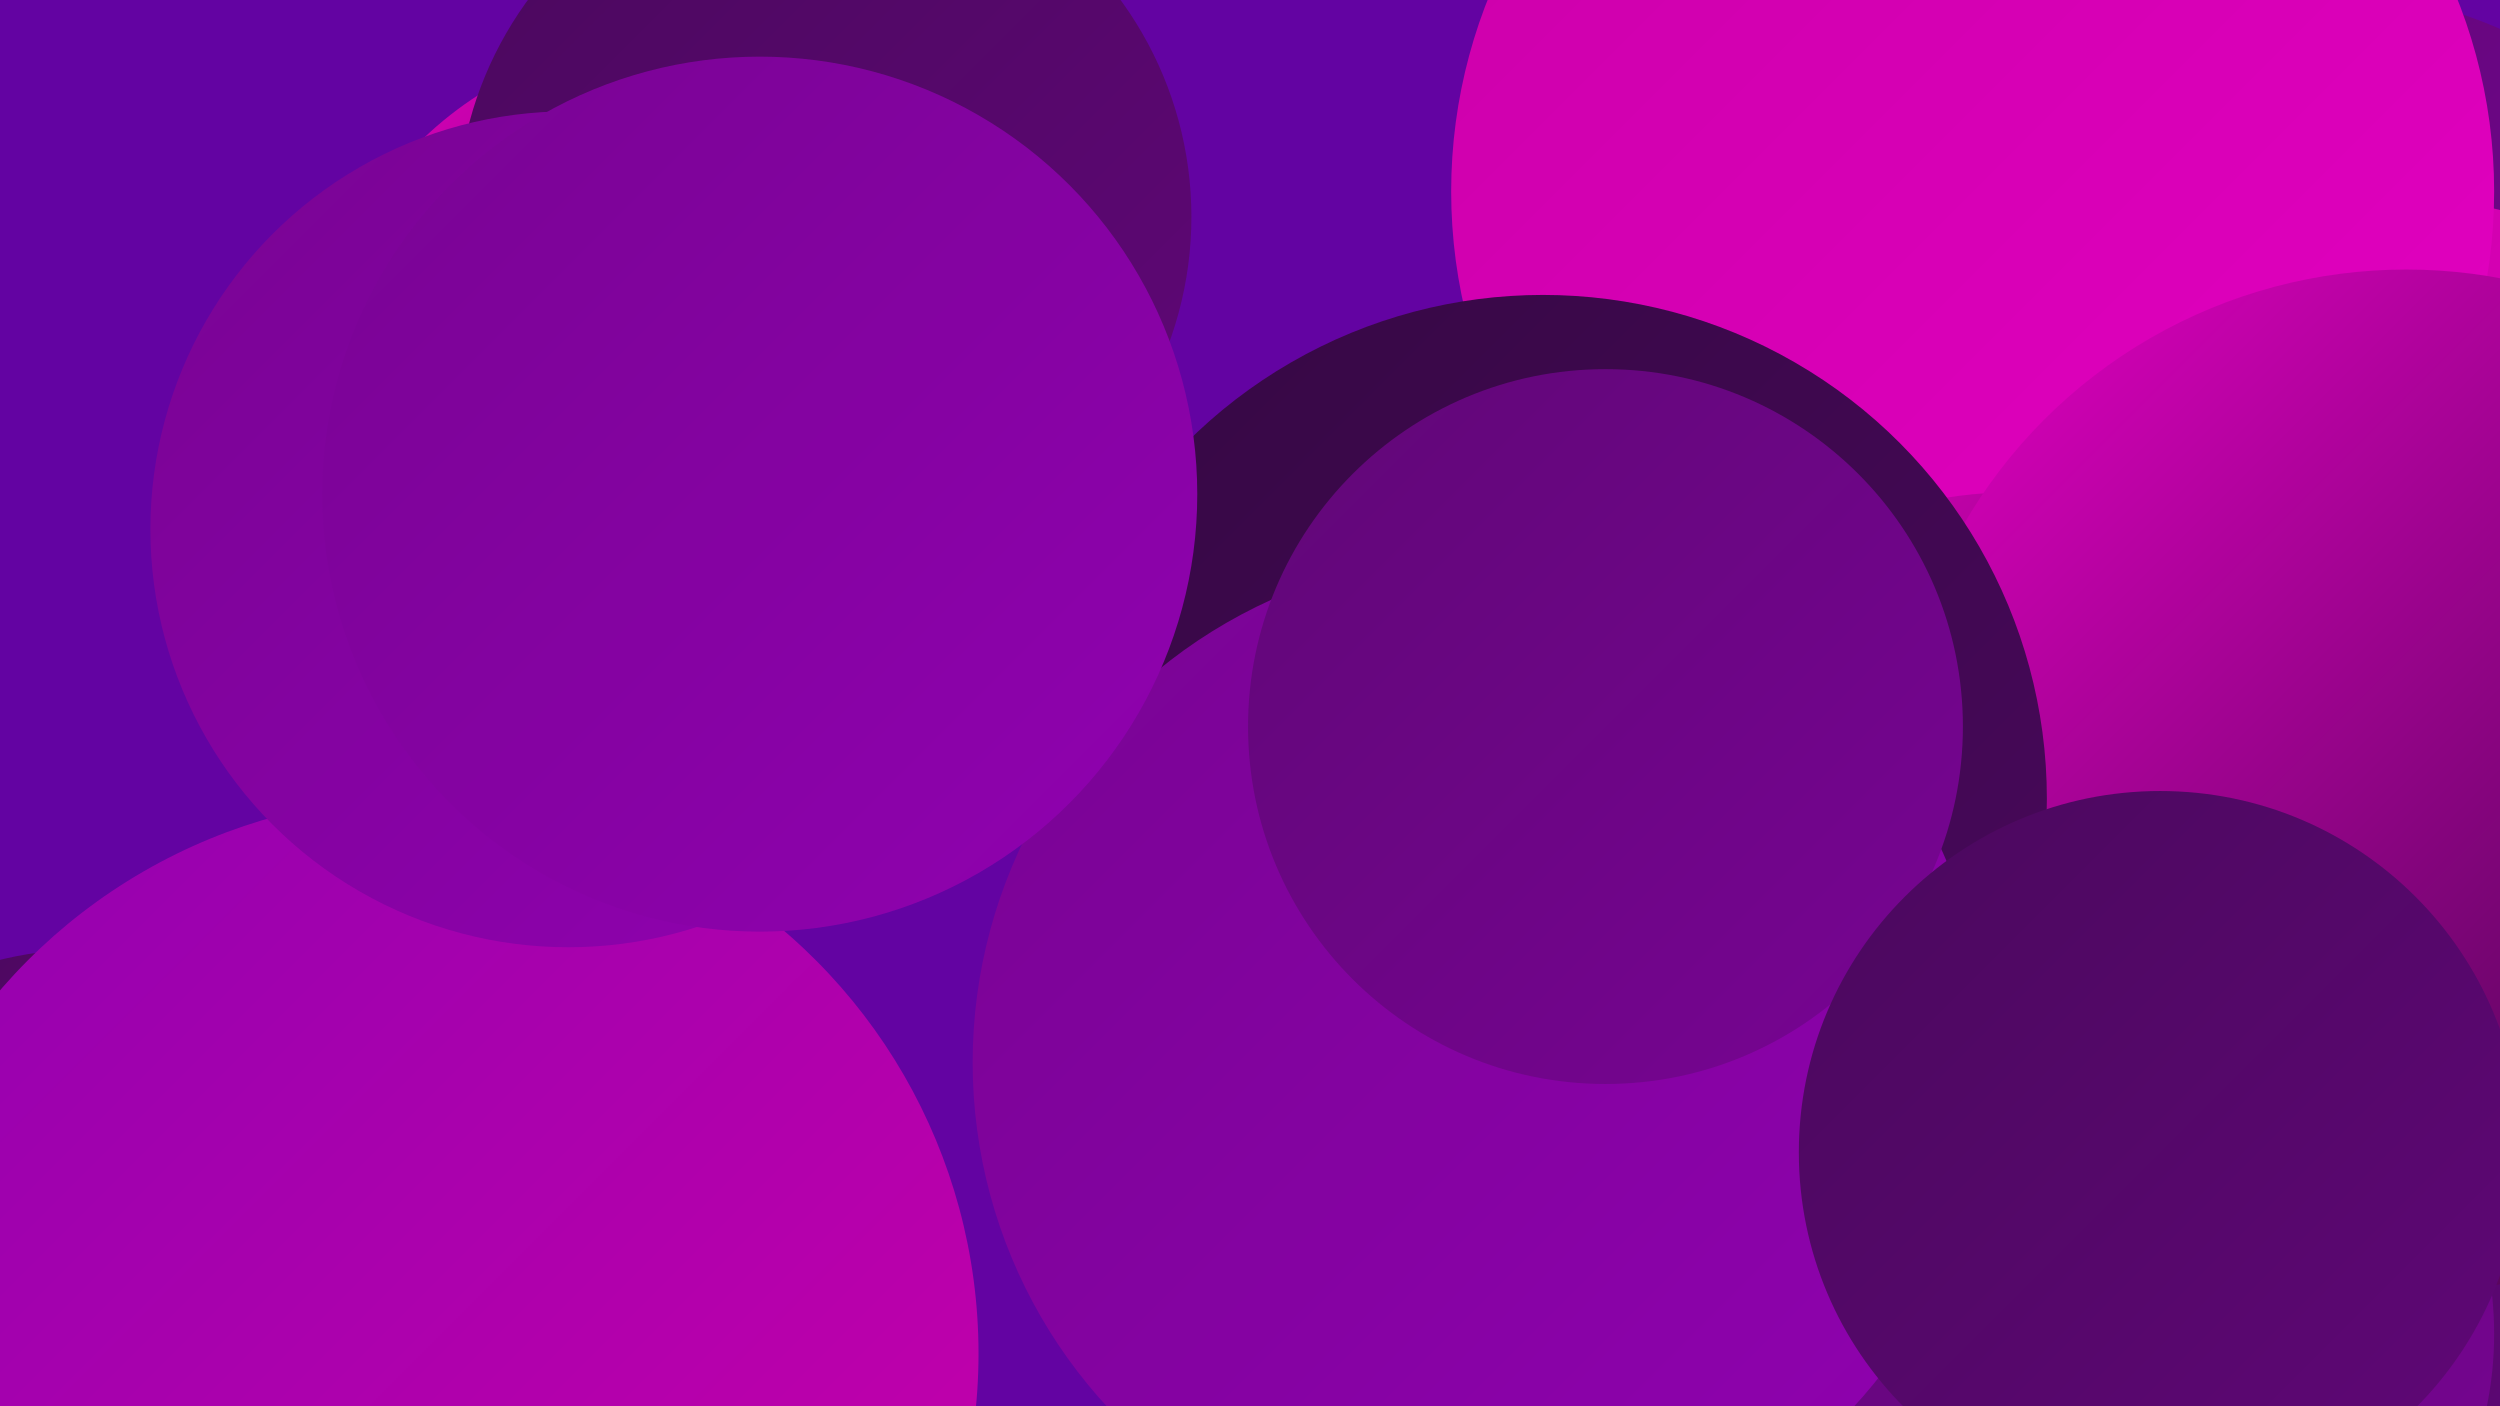
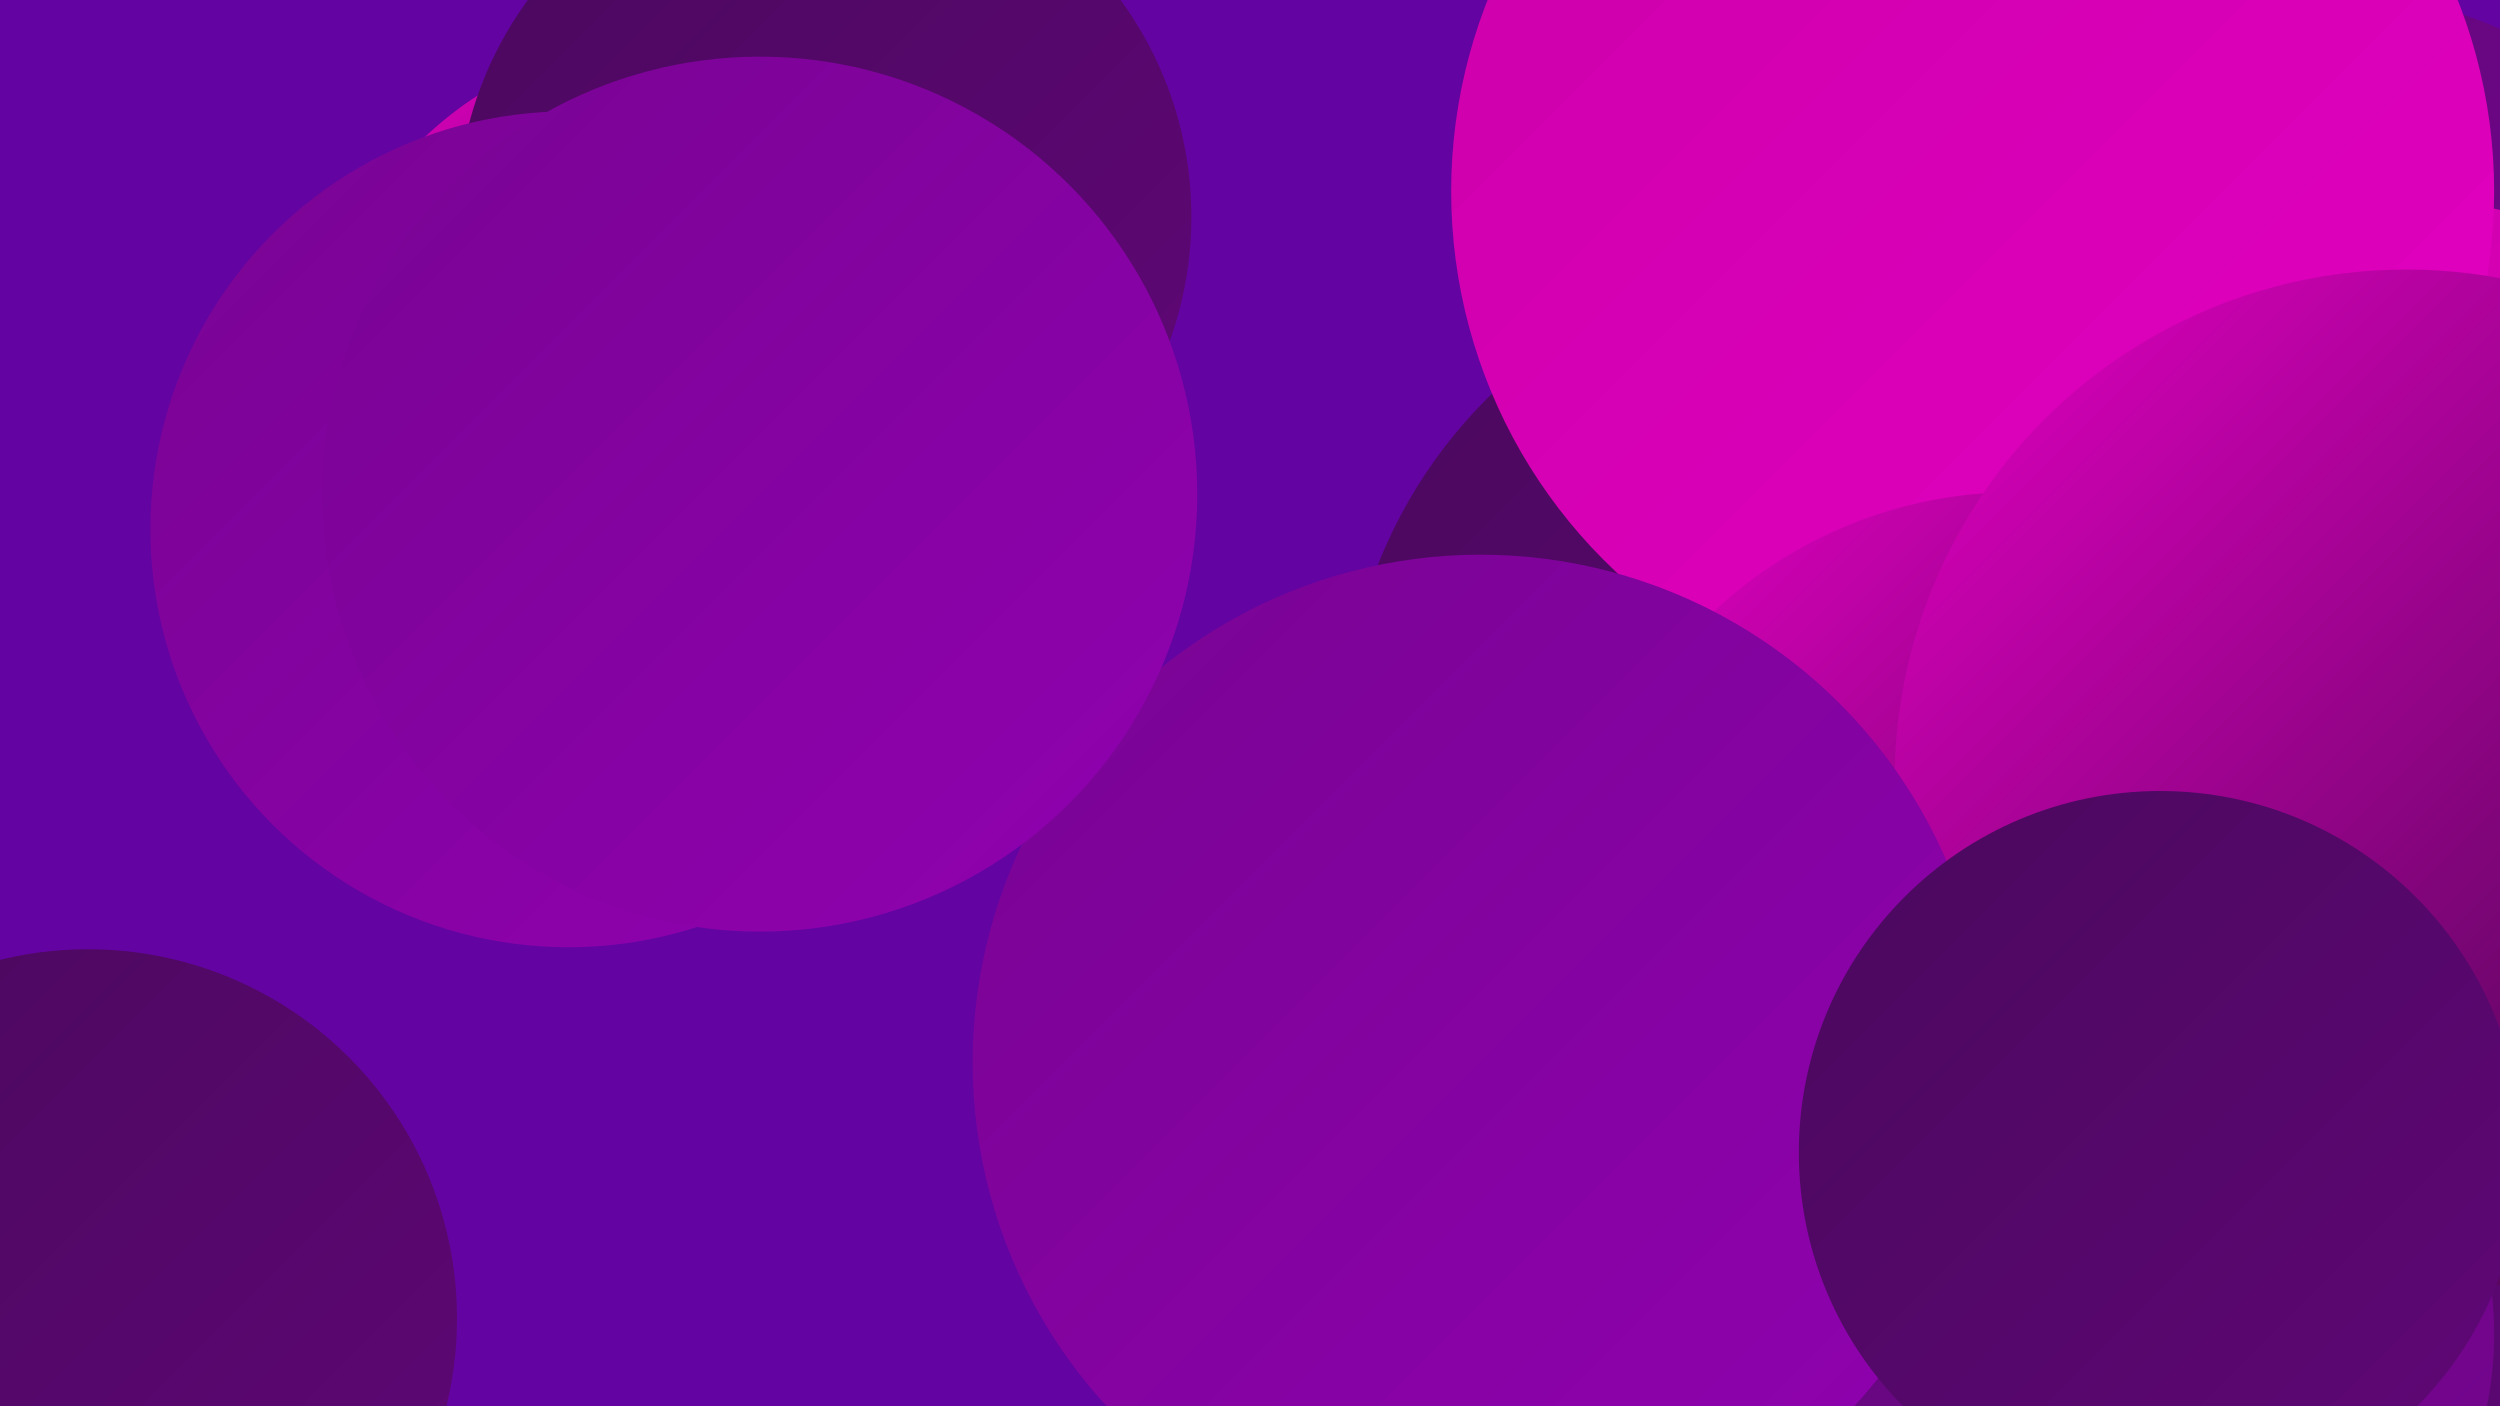
<svg xmlns="http://www.w3.org/2000/svg" width="1280" height="720">
  <defs>
    <linearGradient id="grad0" x1="0%" y1="0%" x2="100%" y2="100%">
      <stop offset="0%" style="stop-color:#350843;stop-opacity:1" />
      <stop offset="100%" style="stop-color:#4a085d;stop-opacity:1" />
    </linearGradient>
    <linearGradient id="grad1" x1="0%" y1="0%" x2="100%" y2="100%">
      <stop offset="0%" style="stop-color:#4a085d;stop-opacity:1" />
      <stop offset="100%" style="stop-color:#600777;stop-opacity:1" />
    </linearGradient>
    <linearGradient id="grad2" x1="0%" y1="0%" x2="100%" y2="100%">
      <stop offset="0%" style="stop-color:#600777;stop-opacity:1" />
      <stop offset="100%" style="stop-color:#780493;stop-opacity:1" />
    </linearGradient>
    <linearGradient id="grad3" x1="0%" y1="0%" x2="100%" y2="100%">
      <stop offset="0%" style="stop-color:#780493;stop-opacity:1" />
      <stop offset="100%" style="stop-color:#9101b0;stop-opacity:1" />
    </linearGradient>
    <linearGradient id="grad4" x1="0%" y1="0%" x2="100%" y2="100%">
      <stop offset="0%" style="stop-color:#9101b0;stop-opacity:1" />
      <stop offset="100%" style="stop-color:#cb00a9;stop-opacity:1" />
    </linearGradient>
    <linearGradient id="grad5" x1="0%" y1="0%" x2="100%" y2="100%">
      <stop offset="0%" style="stop-color:#cb00a9;stop-opacity:1" />
      <stop offset="100%" style="stop-color:#e400c2;stop-opacity:1" />
    </linearGradient>
    <linearGradient id="grad6" x1="0%" y1="0%" x2="100%" y2="100%">
      <stop offset="0%" style="stop-color:#e400c2;stop-opacity:1" />
      <stop offset="100%" style="stop-color:#350843;stop-opacity:1" />
    </linearGradient>
  </defs>
  <rect width="1280" height="720" fill="#6303a2" />
  <circle cx="938" cy="381" r="250" fill="url(#grad1)" />
  <circle cx="1110" cy="573" r="266" fill="url(#grad1)" />
  <circle cx="1169" cy="274" r="282" fill="url(#grad2)" />
  <circle cx="990" cy="550" r="219" fill="url(#grad0)" />
  <circle cx="927" cy="564" r="252" fill="url(#grad4)" />
  <circle cx="1235" cy="287" r="185" fill="url(#grad5)" />
  <circle cx="45" cy="675" r="189" fill="url(#grad1)" />
  <circle cx="346" cy="206" r="187" fill="url(#grad6)" />
  <circle cx="422" cy="111" r="188" fill="url(#grad1)" />
  <circle cx="1093" cy="683" r="184" fill="url(#grad2)" />
  <circle cx="1010" cy="98" r="267" fill="url(#grad5)" />
  <circle cx="1032" cy="478" r="226" fill="url(#grad6)" />
  <circle cx="1232" cy="400" r="262" fill="url(#grad6)" />
-   <circle cx="216" cy="693" r="285" fill="url(#grad4)" />
-   <circle cx="790" cy="409" r="258" fill="url(#grad0)" />
  <circle cx="758" cy="544" r="260" fill="url(#grad3)" />
-   <circle cx="822" cy="372" r="183" fill="url(#grad2)" />
  <circle cx="291" cy="271" r="214" fill="url(#grad3)" />
  <circle cx="389" cy="253" r="224" fill="url(#grad3)" />
  <circle cx="1106" cy="590" r="185" fill="url(#grad1)" />
</svg>